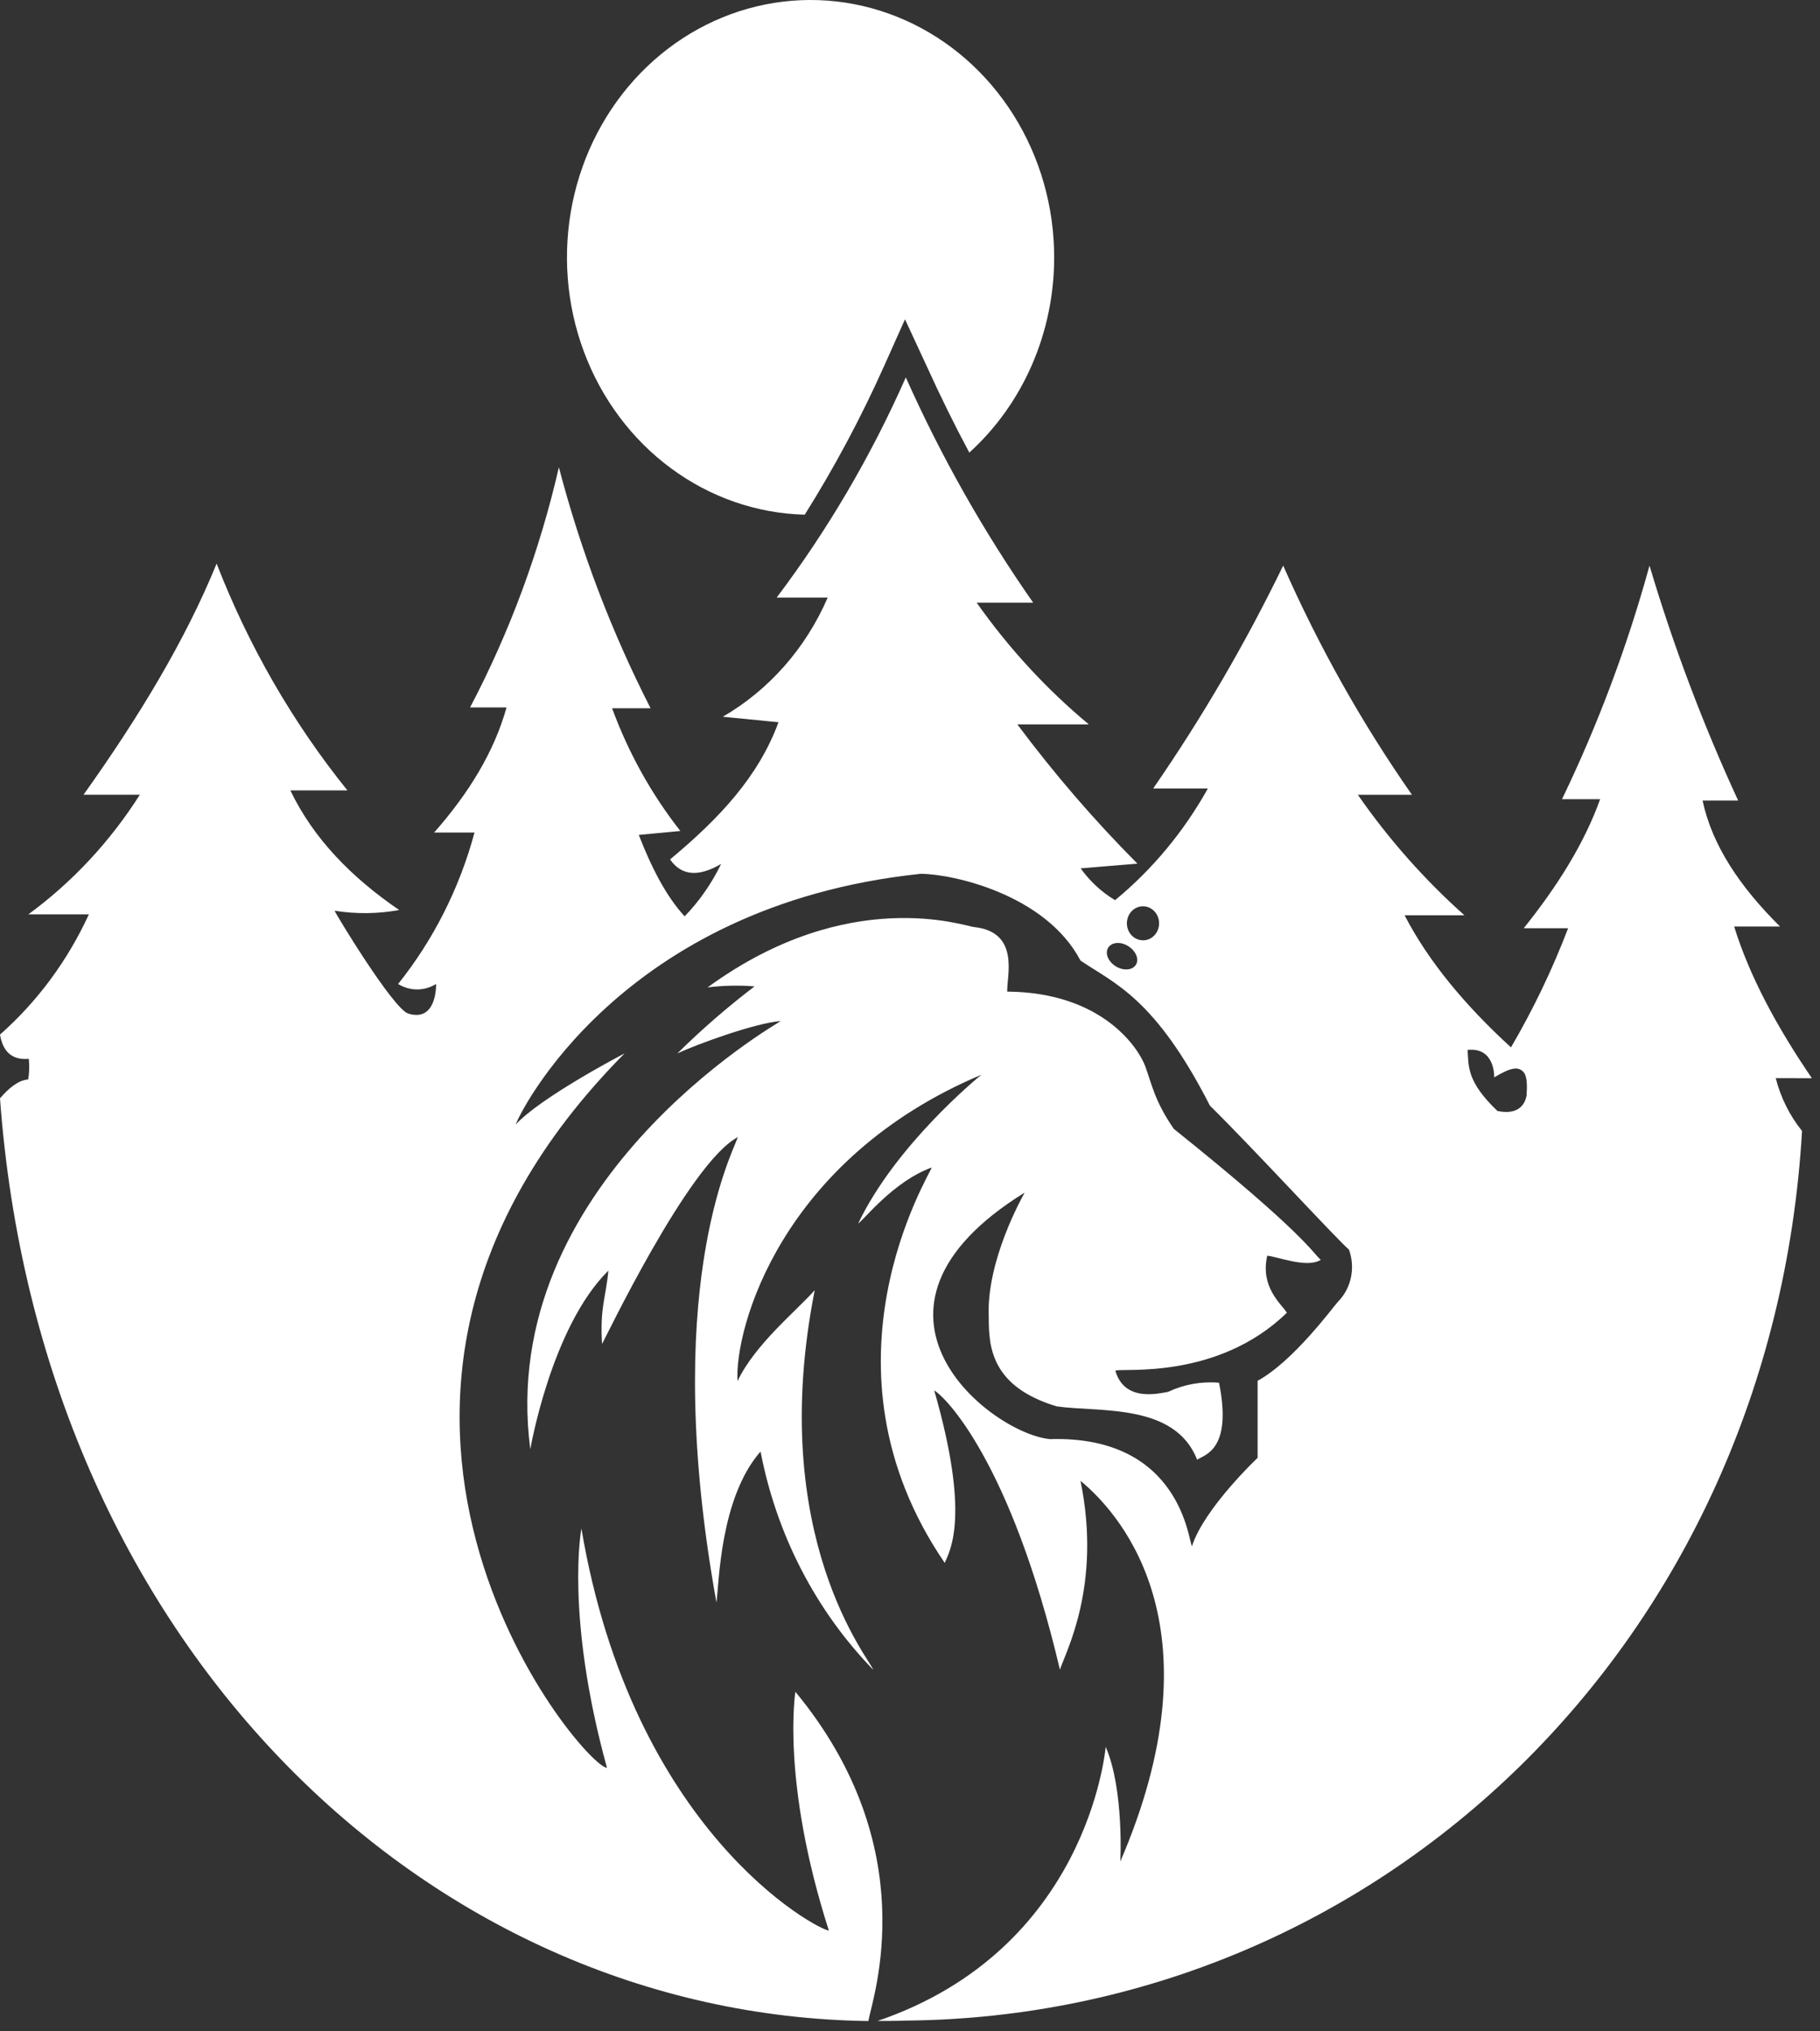
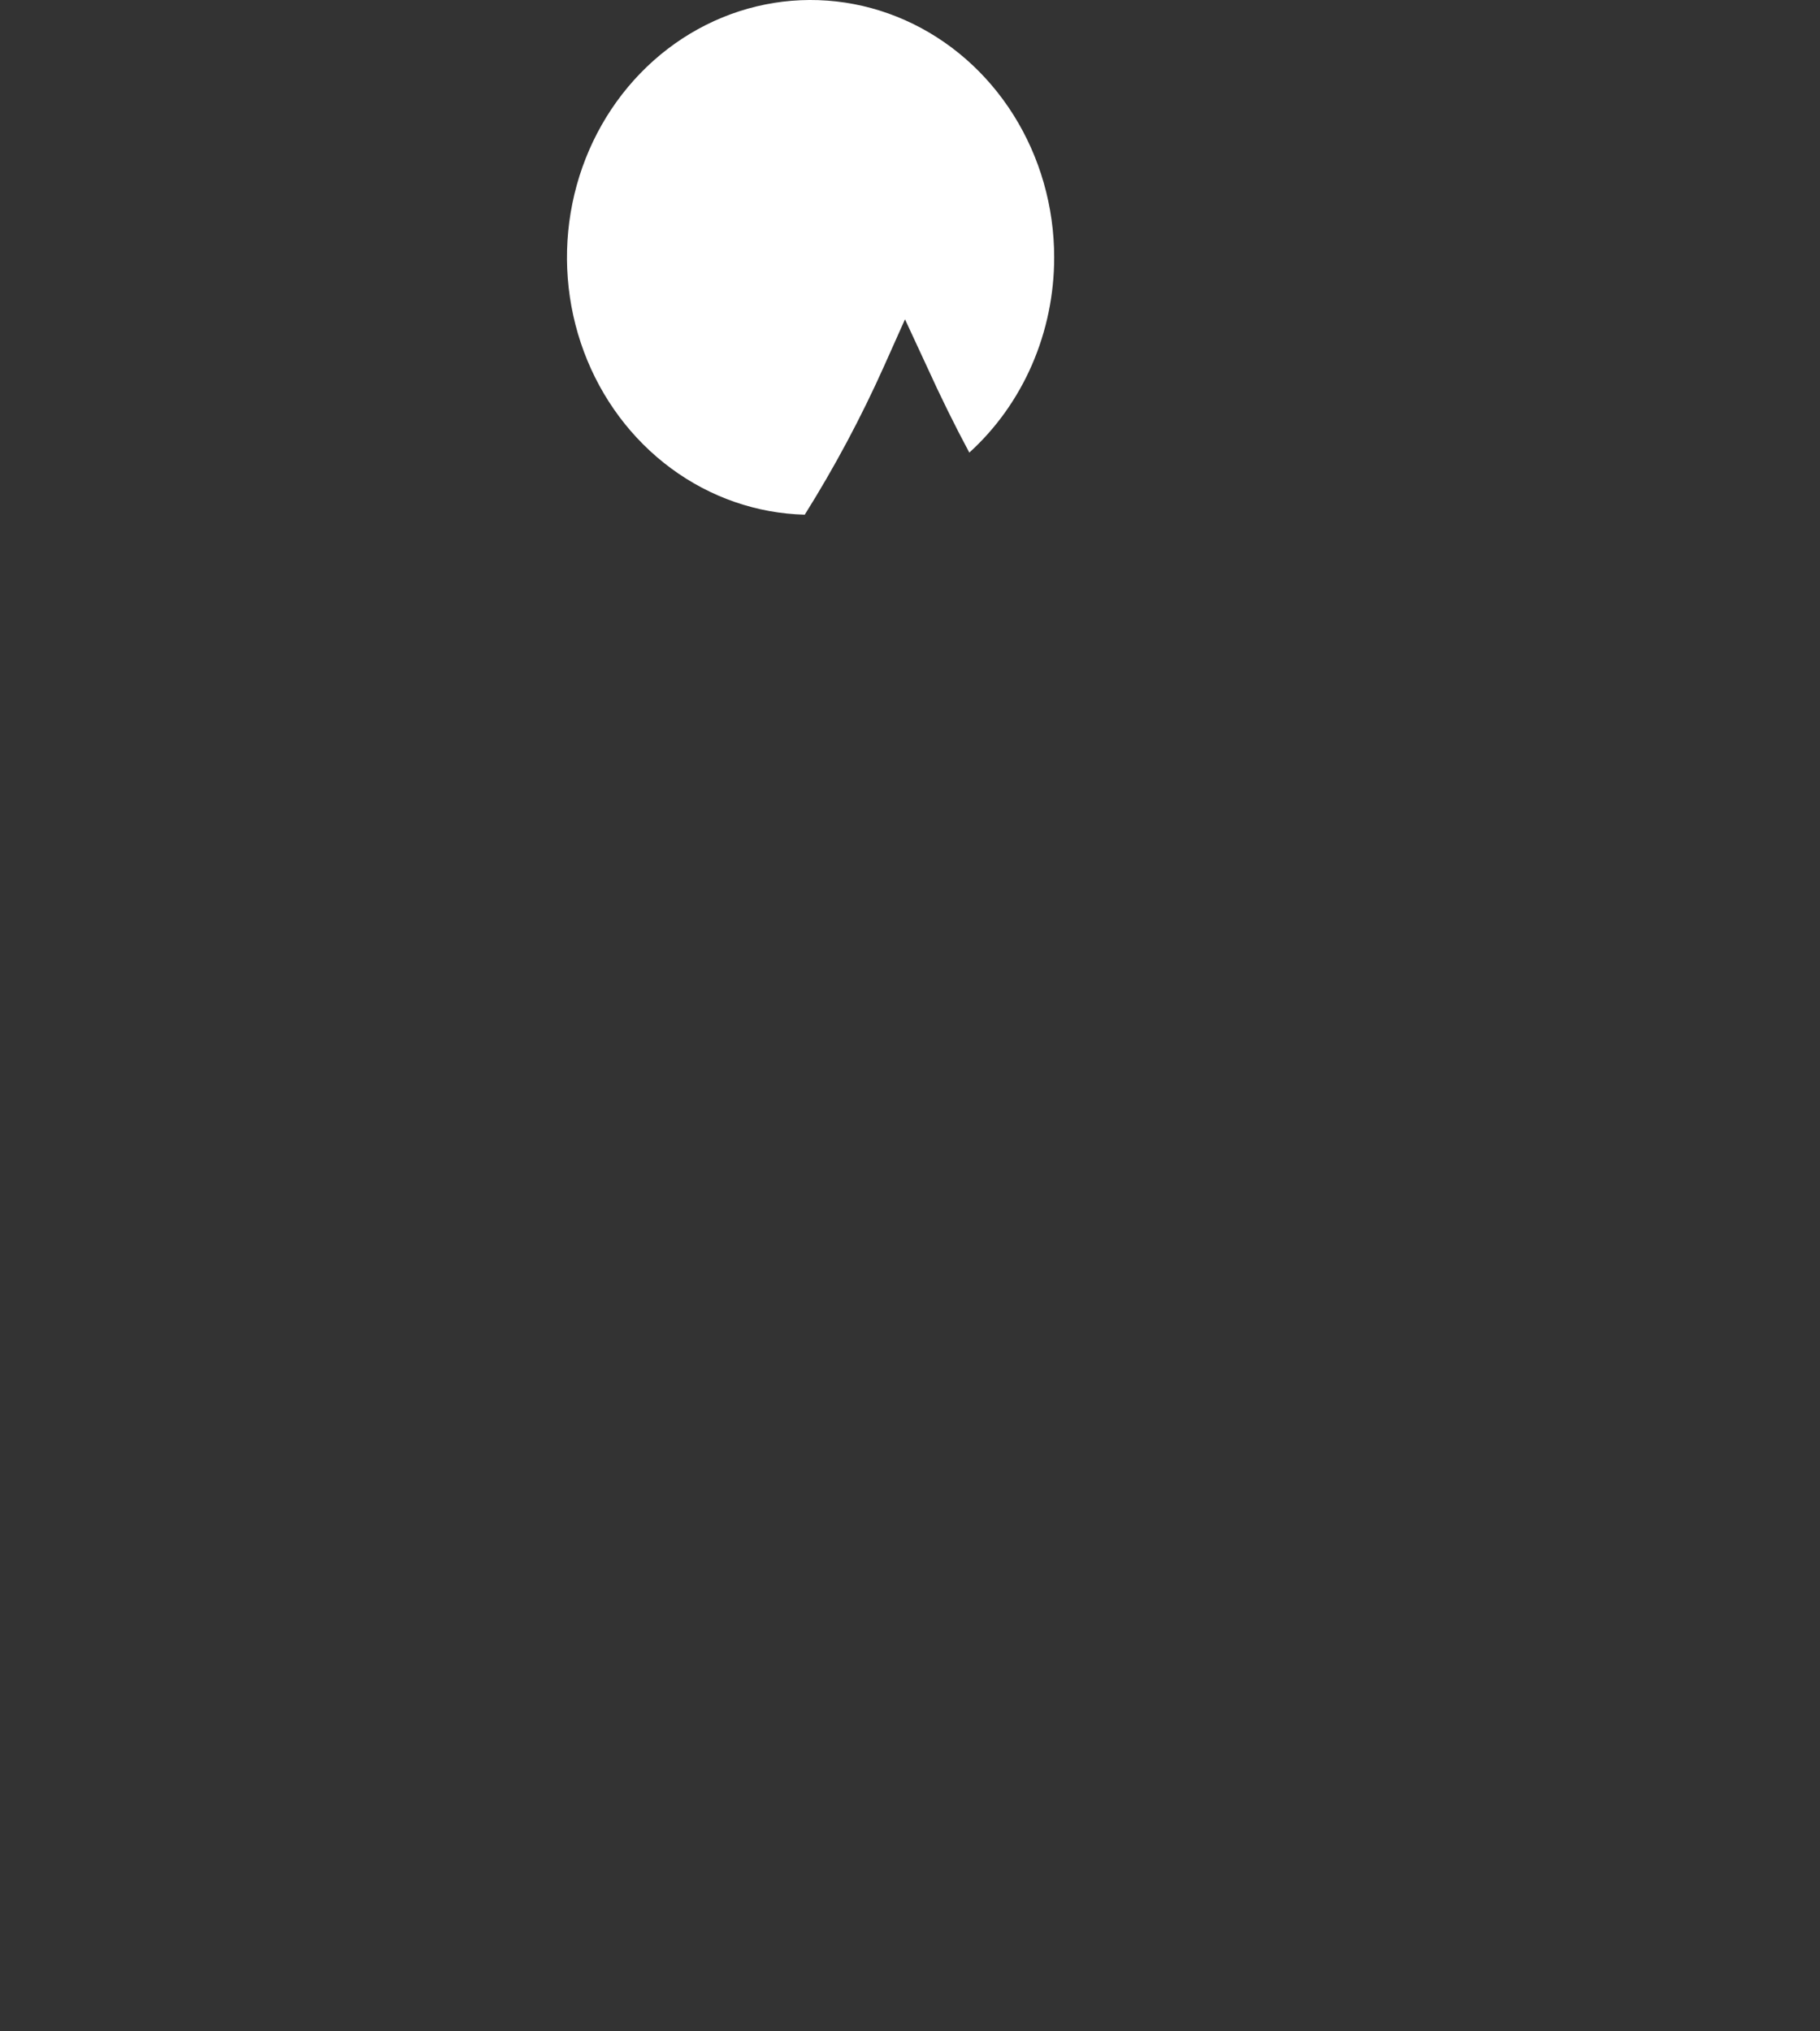
<svg xmlns="http://www.w3.org/2000/svg" width="121" height="135" viewBox="0 0 121 135" fill="none">
  <rect x="0" y="0" width="121" height="135" fill="#333333" stroke="none" />
  <path d="M70.085 17.106C70.086 19.571 69.583 22.007 68.609 24.246C67.635 26.486 66.214 28.476 64.443 30.081C63.473 28.272 62.533 26.364 61.621 24.357L60.167 21.223L58.766 24.357C57.237 27.769 55.477 31.061 53.502 34.208C50.316 34.127 47.224 33.056 44.612 31.127C42 29.199 39.984 26.5 38.818 23.368C37.652 20.235 37.386 16.809 38.054 13.518C38.723 10.227 40.295 7.218 42.576 4.866C44.856 2.515 47.742 0.926 50.873 0.299C54.004 -0.328 57.24 0.035 60.177 1.342C63.114 2.648 65.62 4.841 67.383 7.645C69.145 10.45 70.085 13.741 70.085 17.106Z" fill="white" />
-   <path d="M120.46 71.662C118.095 68.2 116.296 64.826 115.293 61.58H118.342C115.686 58.948 113.824 56.188 113.194 53.209H115.56C113.229 48.166 111.259 42.946 109.665 37.592C108.192 42.949 106.244 48.146 103.848 53.117H106.383C105.326 56.066 103.538 58.902 101.303 61.693H104.255C103.203 64.442 101.932 67.092 100.455 69.613C97.43 66.844 94.987 63.93 93.382 60.833H97.362C94.708 58.469 92.329 55.781 90.275 52.825H93.872C90.544 48.062 87.676 42.959 85.311 37.592C82.8 42.76 79.91 47.713 76.668 52.405H80.304C78.708 55.268 76.614 57.787 74.133 59.829C73.242 59.295 72.464 58.576 71.845 57.714L75.621 57.402C72.754 54.522 70.086 51.428 67.637 48.145H72.388C69.576 45.807 67.069 43.087 64.932 40.055H68.689C65.411 35.368 62.575 30.354 60.221 25.084C57.915 30.302 55.033 35.214 51.636 39.717H55.029C53.572 43.082 51.125 45.86 48.053 47.638L51.757 48.002C50.438 51.586 47.879 54.35 44.548 57.12C45.324 58.247 46.487 58.272 47.942 57.422C47.317 58.714 46.498 59.889 45.518 60.904C44.292 59.578 43.317 57.673 42.469 55.492L45.232 55.231C43.313 52.788 41.781 50.034 40.695 47.075H43.254C40.657 41.996 38.612 36.623 37.156 31.059C35.874 36.634 33.888 42.002 31.252 47.019H33.676C32.856 49.968 31.165 52.722 28.862 55.334H31.547C30.55 59.032 28.818 62.463 26.467 65.4C26.851 65.636 27.286 65.761 27.73 65.761C28.174 65.761 28.61 65.636 28.993 65.4C28.993 65.4 29.075 67.96 27.141 67.366C26.128 67.048 22.245 60.623 22.245 60.53C23.67 60.758 25.12 60.743 26.54 60.484C23.389 58.329 20.854 55.764 19.303 52.533H23.098C19.464 48.025 16.529 42.937 14.402 37.459C12.327 42.544 9.235 47.658 5.555 52.819H9.298C7.319 55.936 4.805 58.633 1.886 60.771H5.909C4.497 63.847 2.483 66.571 0 68.763C0.175 69.787 0.698 70.479 1.915 70.376C1.963 70.832 1.95 71.292 1.876 71.743C1.202 71.8 0.591 72.317 0 72.998C2.632 109.1 28.241 133.927 57.729 134.326C58.034 132.703 61.481 122.852 52.881 112.443C52.881 112.443 51.912 118.362 55.106 128.315C54.282 128.223 42.067 121.751 38.654 101.594C38.654 101.594 37.554 107.323 40.355 117.502C38.62 117.312 18.488 93.243 41.524 70.013C41.199 70.182 35.949 72.942 34.291 74.734C34.471 74.114 41.189 60.172 61.205 58.078C63.303 58.078 69.518 59.435 71.835 63.843C74.104 65.379 76.789 66.331 80.439 73.484C83.295 76.295 88.85 82.342 89.684 83.054C89.9 83.645 89.945 84.292 89.813 84.911C89.681 85.53 89.378 86.094 88.942 86.53C88.612 86.894 85.99 90.473 83.61 91.773C83.61 92.116 83.61 96.893 83.61 96.893C83.61 96.893 80.061 100.242 79.247 102.761C79.024 102.577 78.588 95.393 69.814 95.649C65.912 95.301 55.446 87.119 68.122 79.265C67.981 79.526 65.543 83.822 65.737 87.595C65.737 89.479 65.877 92.157 70.255 93.473C73.086 93.877 78.113 93.232 79.591 97.021C80.032 96.689 81.957 96.433 81.045 91.901C79.884 91.8 78.717 92.01 77.652 92.51C76.925 92.638 74.744 93.166 74.152 91.097C74.593 90.908 80.939 91.743 85.558 87.247C85.151 86.627 83.779 85.542 84.25 83.458C84.923 83.514 86.906 84.318 87.812 83.73C87.328 83.361 86.906 82.127 78.035 75.025C76.76 73.172 76.581 72.066 76.14 70.868C75.699 69.67 73.294 65.953 66.963 65.906C66.929 64.882 67.831 61.944 64.763 61.616C64.171 61.57 56.44 58.779 47.045 65.625C48.081 65.499 49.127 65.476 50.167 65.558C48.368 66.927 46.654 68.415 45.033 70.013C46.318 69.414 50.201 67.99 51.912 67.862C51.573 68.093 32.949 78.722 35.256 96.325C35.256 96.325 36.647 88.199 40.447 84.451C40.273 86.305 39.88 86.858 40.026 89.321C40.113 89.239 45.794 77.273 49.057 75.578C48.596 76.838 43.909 85.885 47.632 106.509C47.806 105.3 47.85 99.571 50.564 96.473C51.624 101.988 54.23 107.039 58.044 110.968C57.937 110.415 50.908 102.203 54.166 85.752C52.886 87.186 50.21 89.336 49.032 91.794C48.829 88.327 51.888 77.063 65.247 71.431C64.918 71.702 59.537 76.126 57.055 81.318C57.428 81.088 59.396 78.522 61.941 77.596C61.849 78.036 53.836 90.749 62.809 103.877C63.163 103.042 64.52 100.774 62.111 92.413C62.809 92.807 67.186 97.078 70.468 110.974C70.822 109.842 73.27 105.403 71.835 98.419C74.889 100.943 81.016 108.557 74.482 123.723C74.482 123.723 74.739 118.951 73.512 116.104C73.469 116.421 72.281 129.565 58.34 134.321C58.97 134.321 59.59 134.321 60.221 134.296C91.671 134.014 117.818 109.176 119.806 75.169C118.985 74.148 118.387 72.949 118.056 71.656L120.46 71.662ZM75.548 64.068C75.359 64.463 74.778 64.55 74.254 64.268C73.731 63.986 73.454 63.434 73.648 63.039C73.842 62.645 74.419 62.553 74.942 62.845C75.466 63.136 75.733 63.679 75.548 64.068ZM75.999 62.496C75.787 62.498 75.579 62.434 75.401 62.311C75.224 62.188 75.085 62.012 75.002 61.805C74.92 61.599 74.897 61.371 74.938 61.151C74.978 60.93 75.079 60.728 75.228 60.569C75.378 60.409 75.569 60.3 75.777 60.256C75.985 60.212 76.201 60.233 76.397 60.319C76.593 60.404 76.761 60.549 76.879 60.735C76.998 60.922 77.061 61.141 77.061 61.365C77.061 61.513 77.034 61.66 76.981 61.796C76.928 61.933 76.85 62.058 76.752 62.163C76.653 62.268 76.536 62.352 76.407 62.409C76.278 62.466 76.139 62.496 75.999 62.496ZM101.492 72.814C101.352 73.571 100.775 74.099 99.553 73.838C97.498 71.871 97.648 70.878 97.57 69.782C99.422 69.583 99.34 71.605 99.34 71.605C100.45 70.945 100.92 70.868 101.279 71.242C101.536 71.523 101.536 72.143 101.492 72.814Z" fill="white" />
</svg>